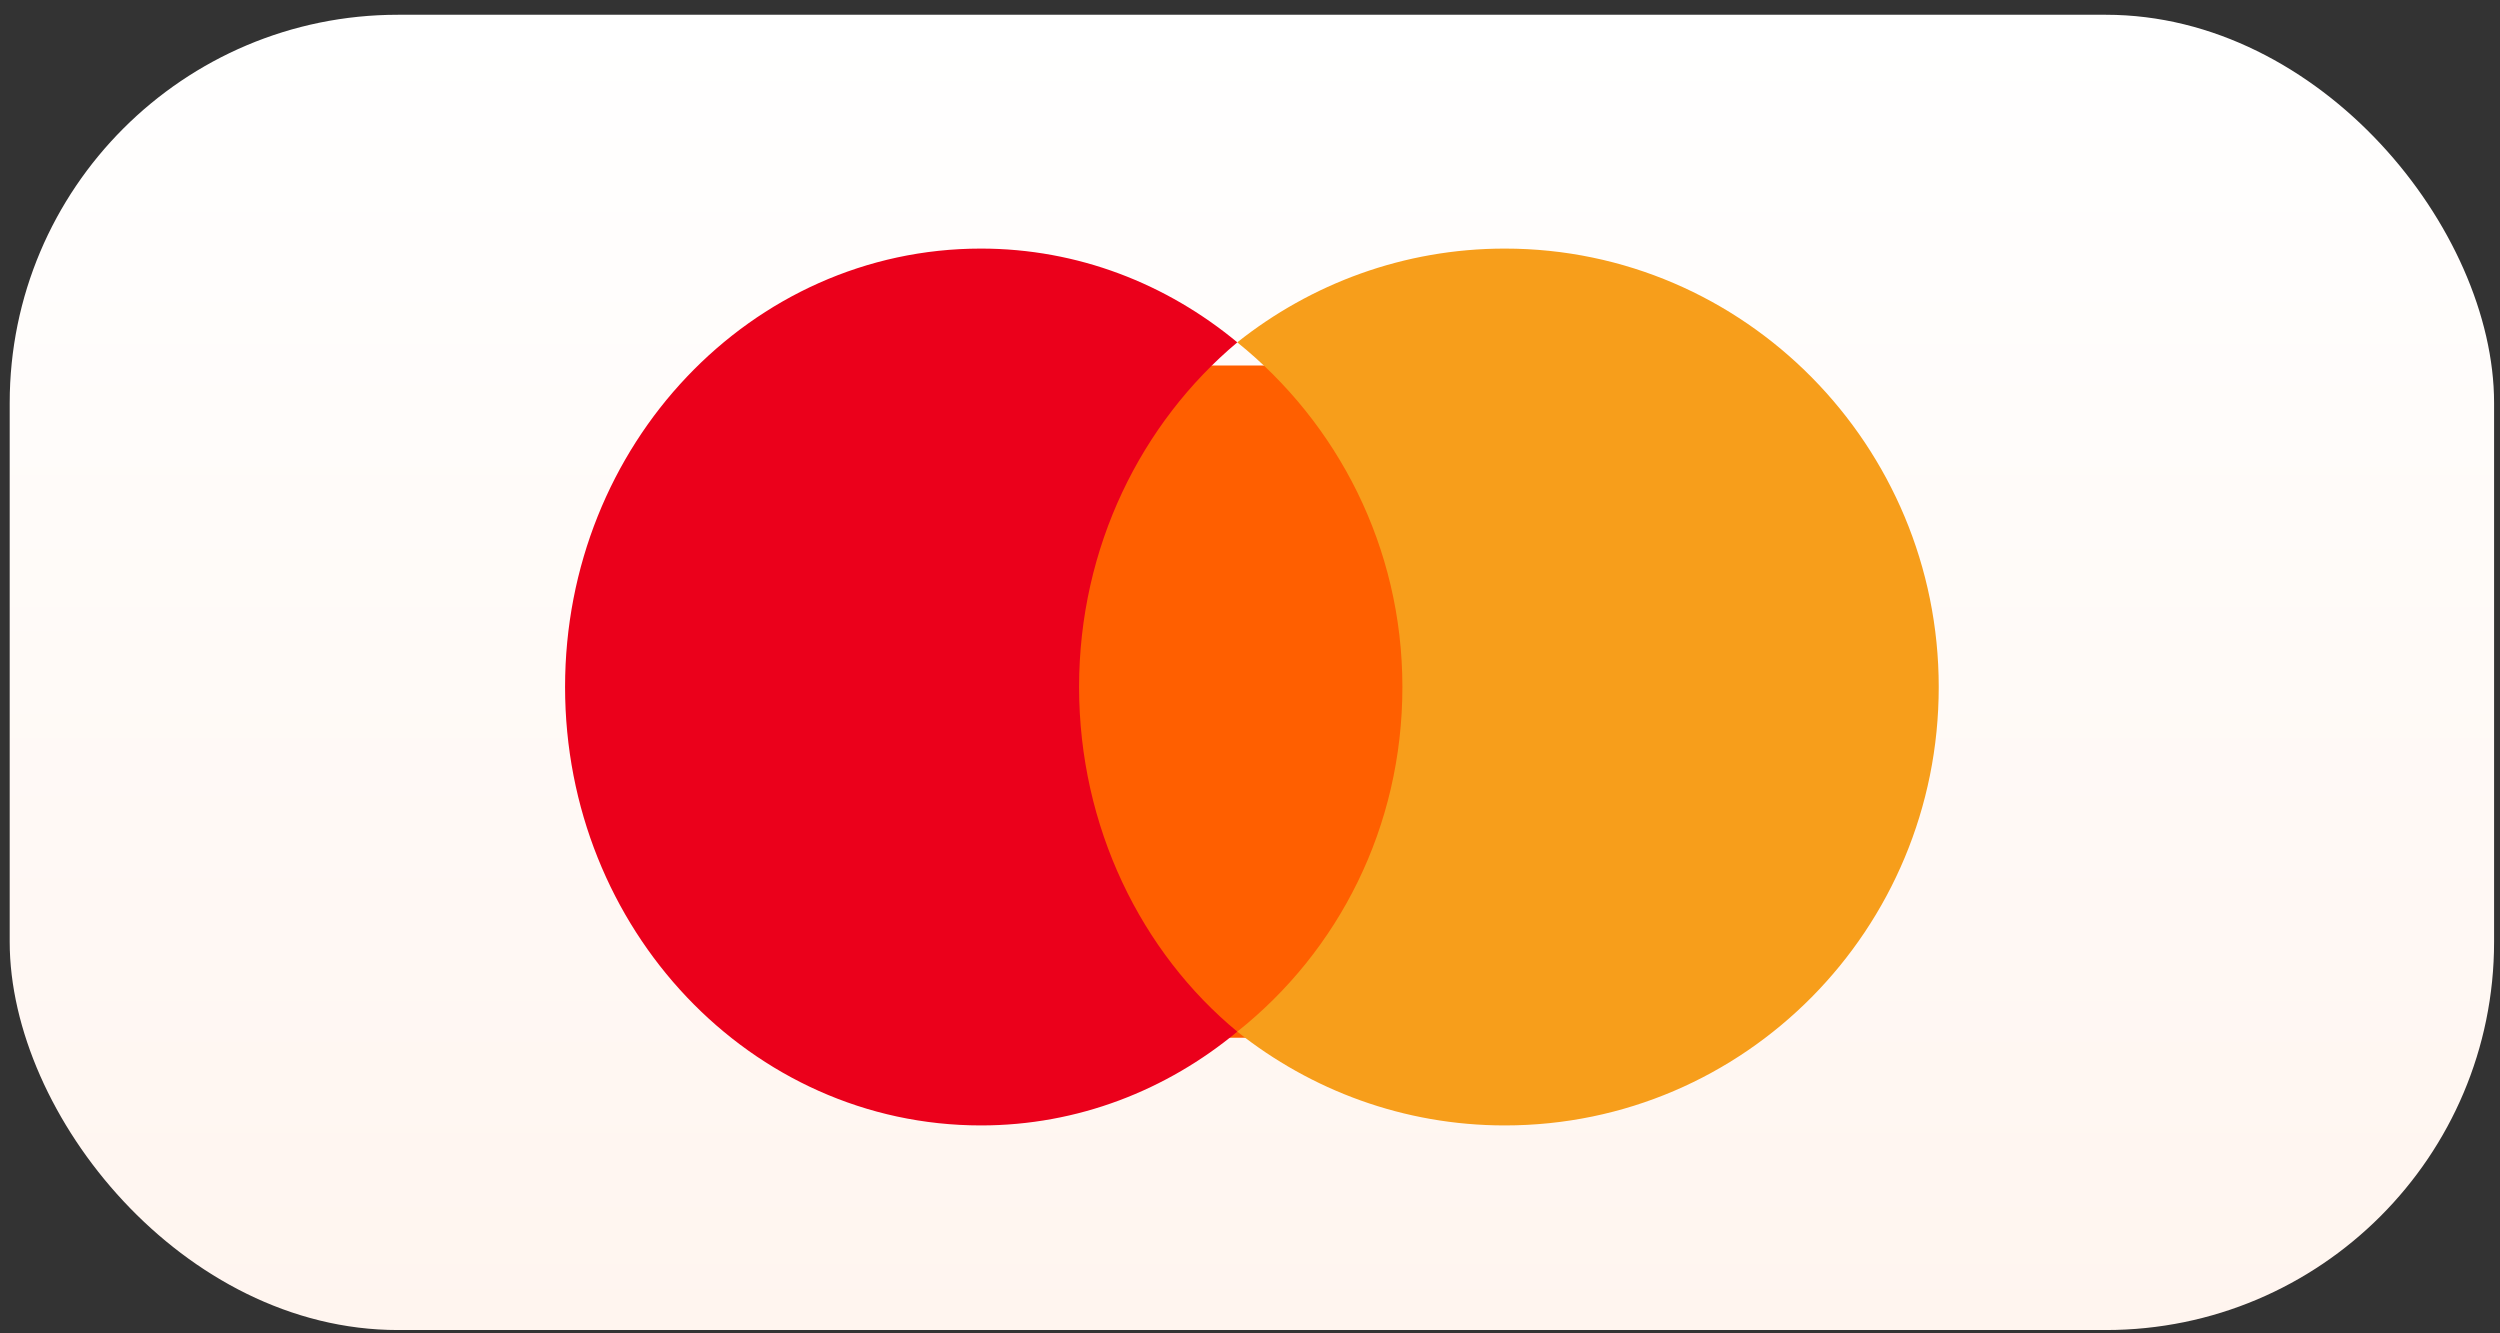
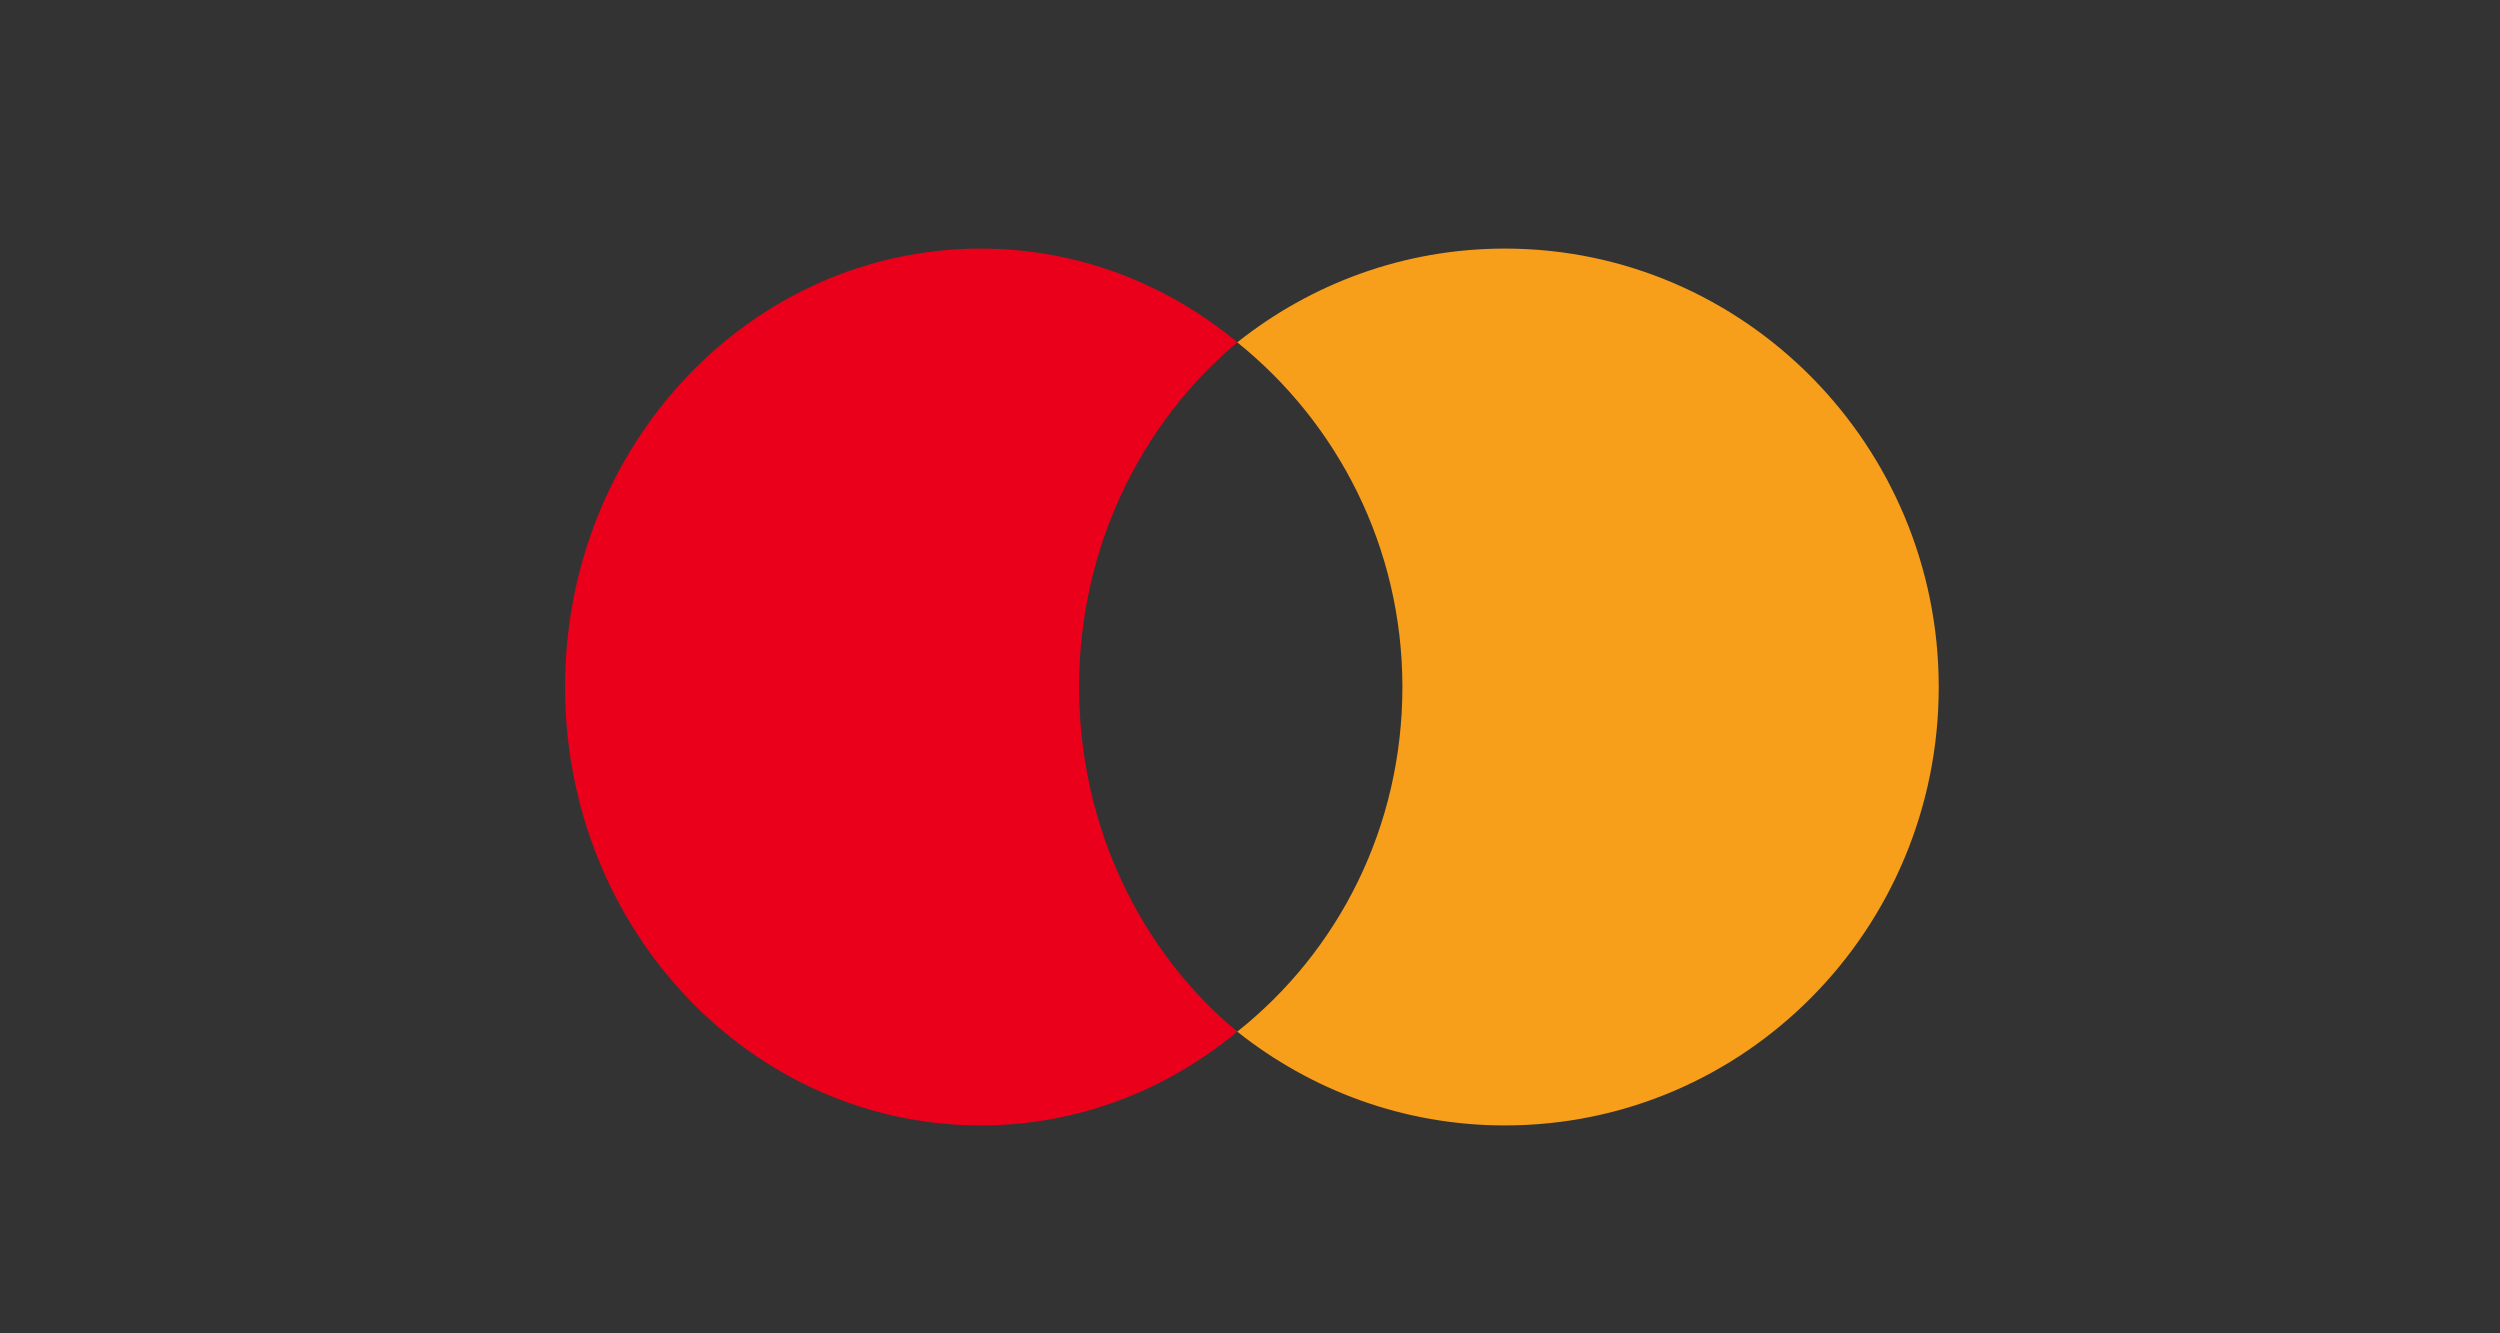
<svg xmlns="http://www.w3.org/2000/svg" width="150" height="80" viewBox="0 0 150 80" fill="none">
  <rect x="0" y="0" width="150" height="80" fill="#333333" stroke="none" />
-   <rect x="0.582" y="0.886" width="149.063" height="78.916" rx="23.291" fill="url(#paint0_linear_1181_25400)" />
-   <path d="M63.713 21.93H86.511V62.264H63.713V21.93Z" fill="#FF5F00" />
  <path d="M64.745 41.22C64.745 32.817 68.487 25.364 74.239 20.541C70.012 17.034 64.676 14.915 58.854 14.915C45.062 14.915 33.904 26.679 33.904 41.22C33.904 55.761 45.062 67.526 58.854 67.526C64.675 67.526 70.011 65.407 74.239 61.899C68.487 57.15 64.745 49.623 64.745 41.22Z" fill="#EB001B" />
  <path d="M116.324 41.22C116.324 55.761 104.682 67.526 90.29 67.526C84.216 67.526 78.648 65.407 74.236 61.899C80.311 57.077 84.144 49.623 84.144 41.22C84.144 32.817 80.238 25.364 74.236 20.541C78.647 17.034 84.216 14.915 90.29 14.915C104.682 14.915 116.324 26.752 116.324 41.22Z" fill="#F79E1B" />
  <defs>
    <linearGradient id="paint0_linear_1181_25400" x1="75.114" y1="0.886" x2="75.114" y2="79.802" gradientUnits="userSpaceOnUse">
      <stop stop-color="white" />
      <stop offset="1" stop-color="#FFF5EF" />
    </linearGradient>
  </defs>
</svg>